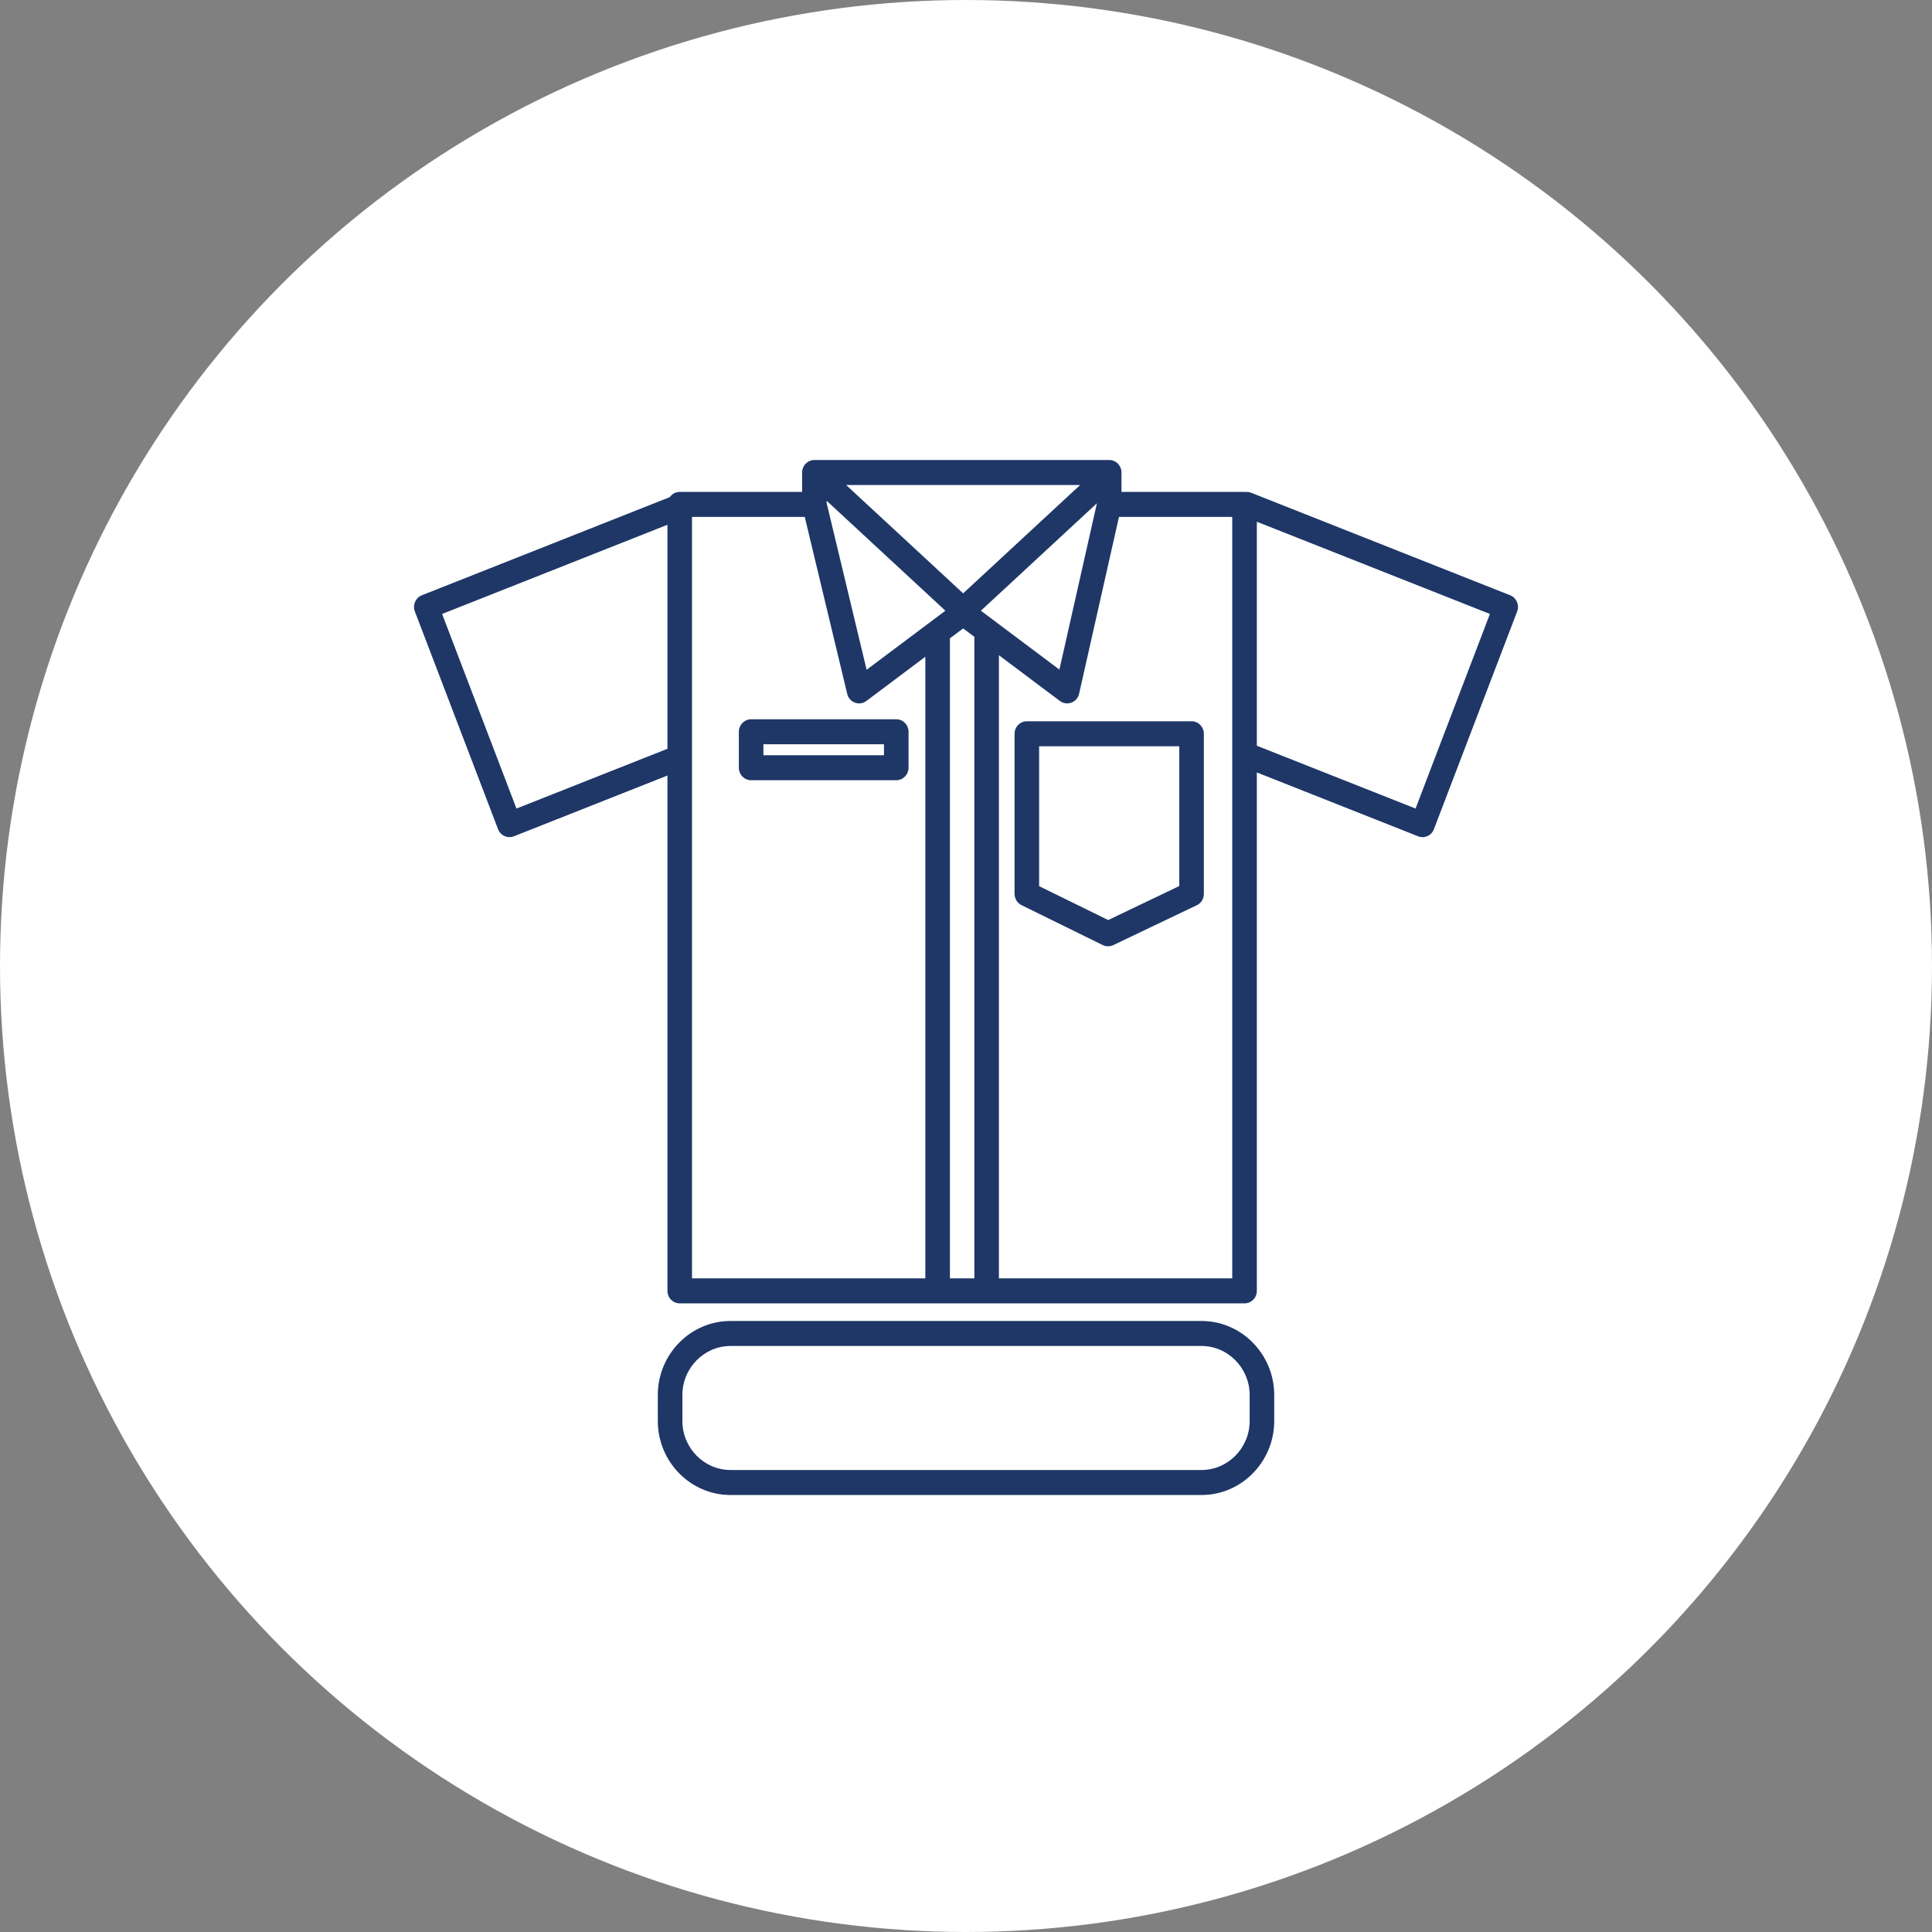
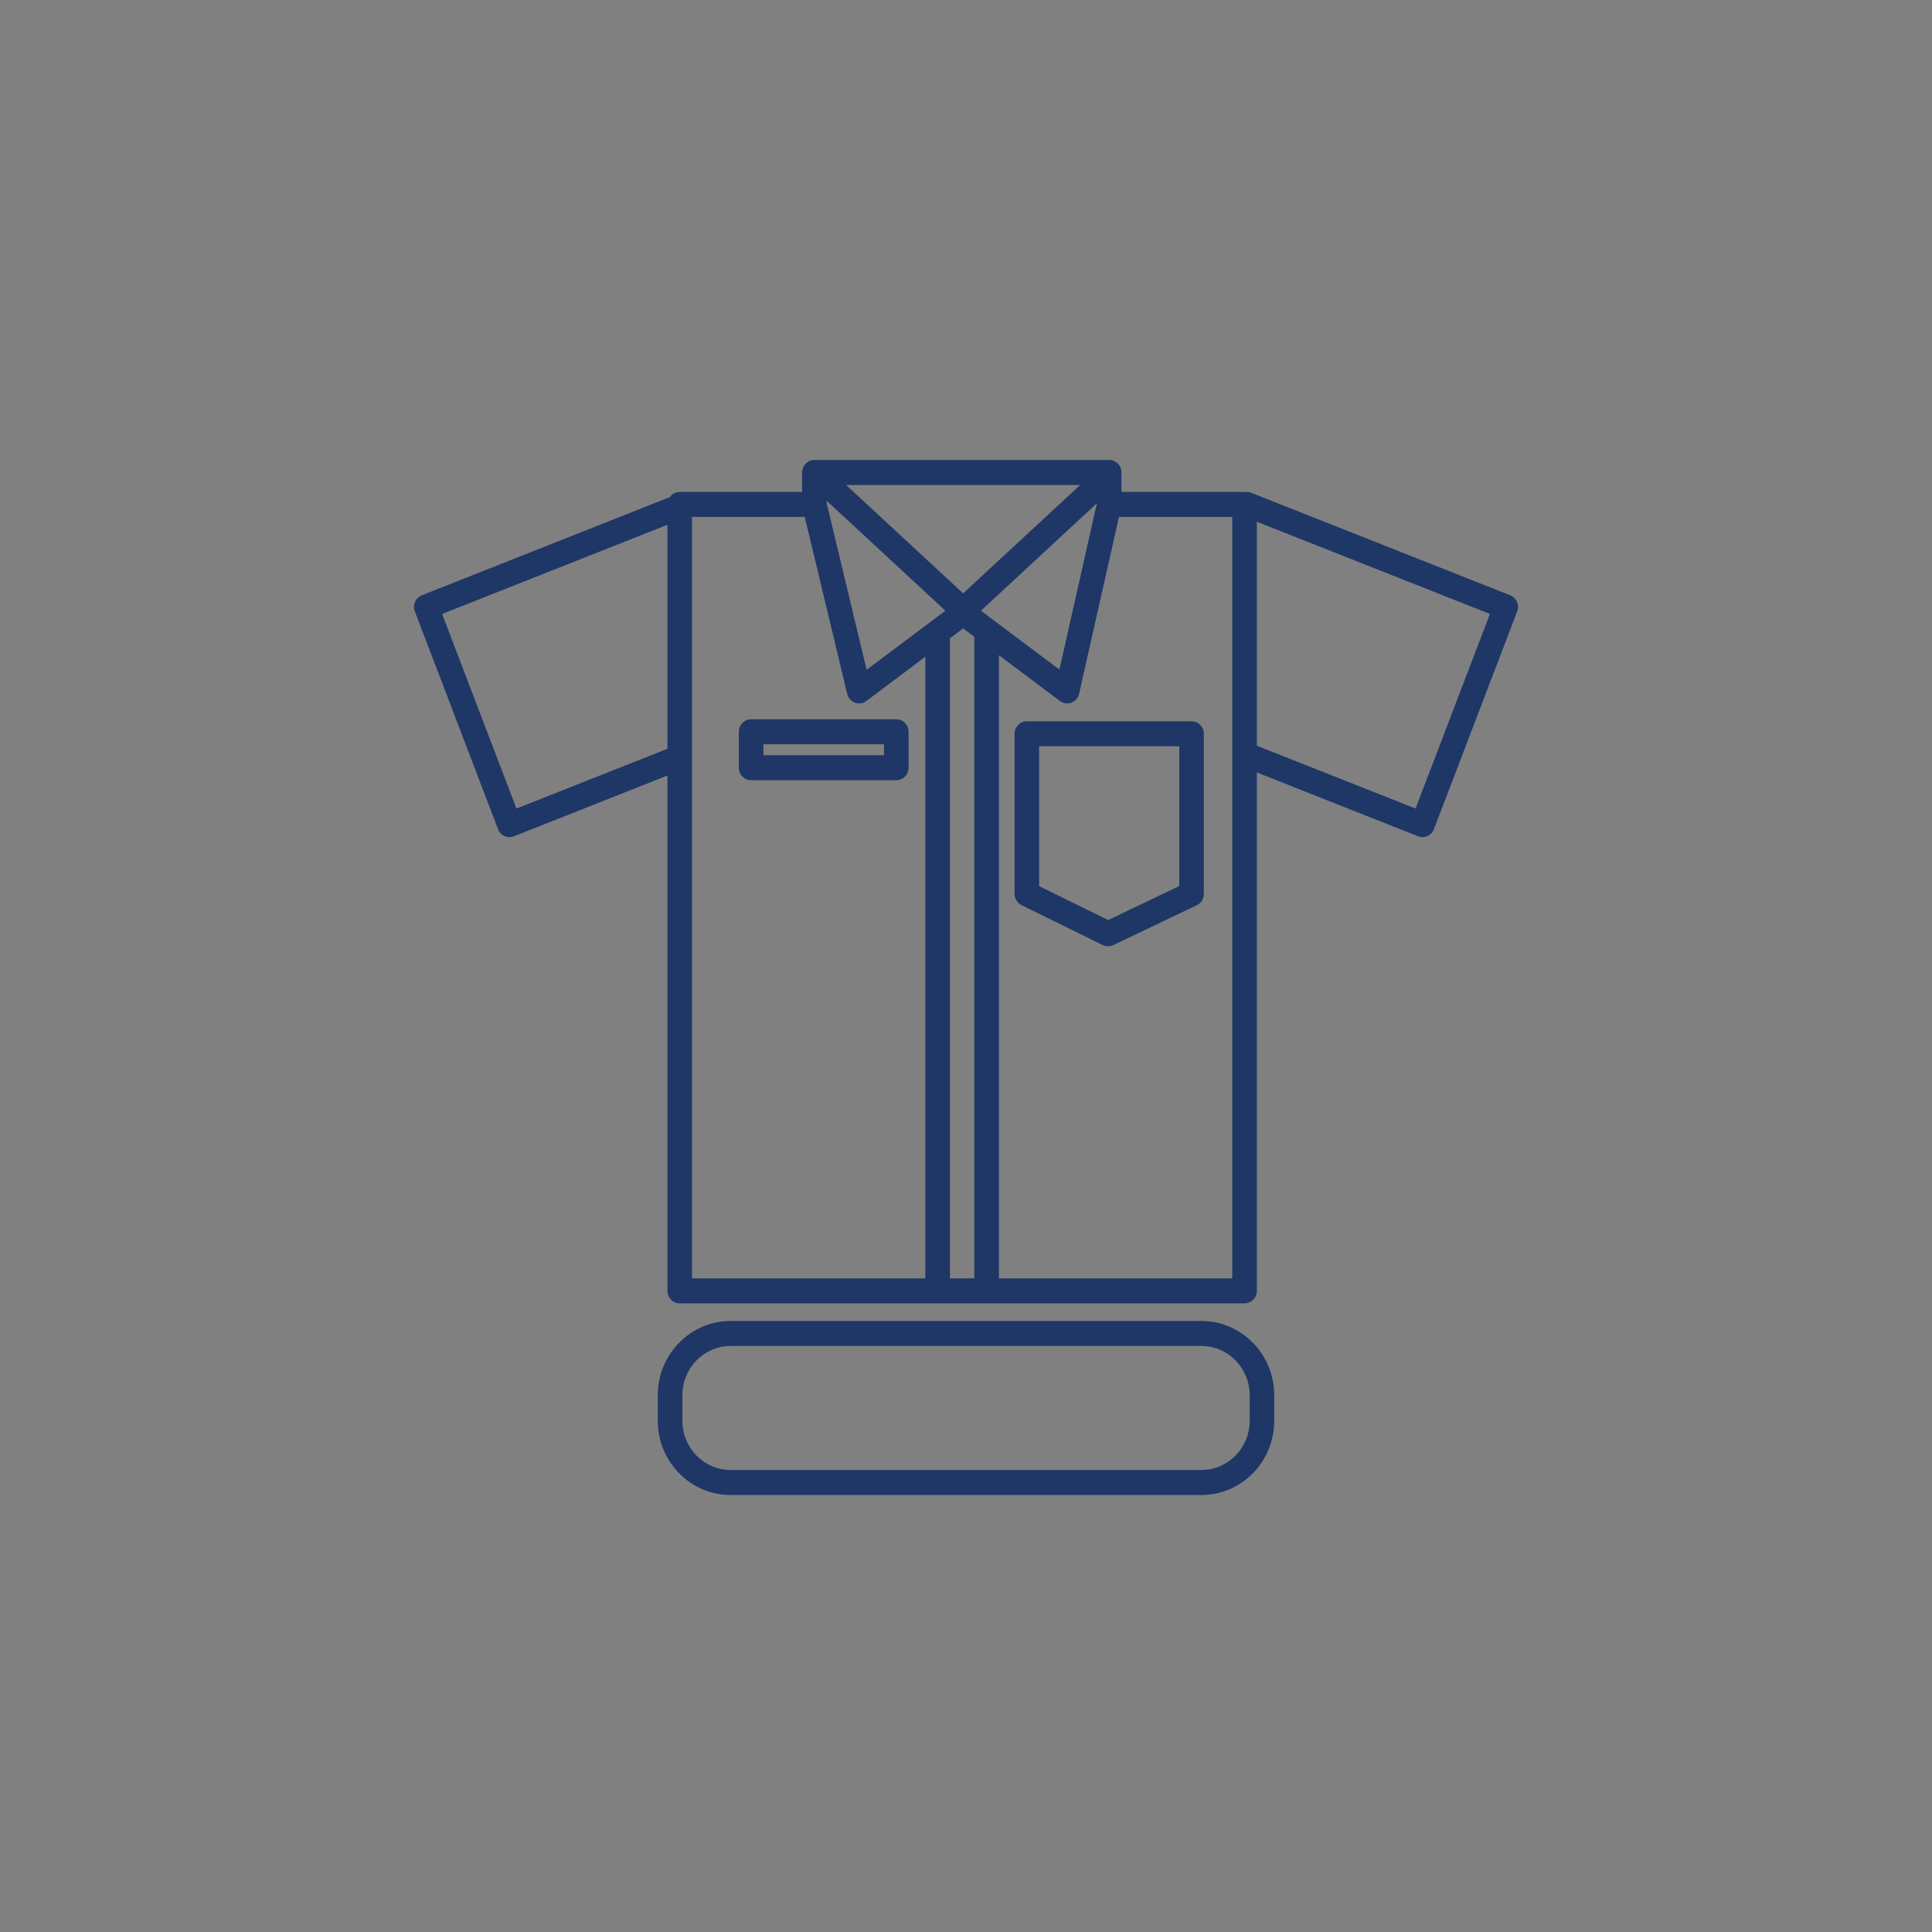
<svg xmlns="http://www.w3.org/2000/svg" width="84" height="84" viewBox="0 0 84 84" fill="none">
  <rect x="0" y="0" width="84" height="84" fill="#808080" stroke="none" />
-   <circle cx="42" cy="42" r="42" fill="white" />
  <path d="M44.645 31.359H51.807C52.102 31.359 52.341 31.603 52.341 31.903V38.867C52.341 39.102 52.196 39.302 51.991 39.378L48.403 41.092C48.254 41.164 48.087 41.157 47.948 41.09H47.946L44.414 39.354C44.224 39.261 44.113 39.067 44.113 38.867H44.111V31.903C44.111 31.603 44.35 31.359 44.645 31.359ZM29.019 33.719L22.342 36.361C22.068 36.468 21.761 36.331 21.654 36.05L18.036 26.581C17.93 26.303 18.066 25.99 18.342 25.881L29.122 21.614C29.218 21.477 29.376 21.388 29.553 21.388H34.874V20.544C34.874 20.244 35.113 20 35.408 20H48.226C48.521 20 48.76 20.244 48.76 20.544V21.388H54.11C54.13 21.388 54.151 21.39 54.17 21.392C54.247 21.385 54.328 21.396 54.405 21.427L65.659 25.881C65.933 25.99 66.07 26.303 65.965 26.581L62.345 36.05C62.24 36.331 61.933 36.468 61.657 36.361L54.645 33.584V56.124C54.645 56.427 54.405 56.668 54.11 56.668H29.553C29.258 56.668 29.019 56.427 29.019 56.124V33.719ZM29.019 22.816L19.222 26.694L22.455 35.154L29.019 32.556V22.816ZM54.645 32.423L61.546 35.154L64.779 26.694L54.645 22.684V32.423ZM48.651 22.475L46.918 30.161C46.833 30.541 46.39 30.713 46.072 30.47L43.431 28.488V55.581H53.576V22.475H48.651ZM42.363 27.688L41.876 27.323L41.301 27.753V55.581H42.363V27.688ZM41.876 25.798L46.963 21.087H36.788L41.876 25.798ZM46.061 29.113L47.692 21.881L42.647 26.553L46.061 29.113ZM35.942 21.875L37.679 29.121L41.104 26.553L35.942 21.773V21.875ZM40.232 28.554L37.666 30.479C37.365 30.703 36.925 30.548 36.835 30.168L34.989 22.475H30.087V55.581H40.232V28.554ZM32.658 31.272H38.968C39.262 31.272 39.502 31.516 39.502 31.816V33.38C39.502 33.68 39.262 33.923 38.968 33.923H32.658C32.363 33.923 32.124 33.68 32.124 33.38V31.816C32.124 31.516 32.363 31.272 32.658 31.272ZM38.433 32.36H33.192V32.836H38.433V32.36ZM31.76 57.434H52.241C53.98 57.434 55.401 58.882 55.401 60.653V61.781C55.401 63.554 53.98 65 52.241 65H31.76C30.021 65 28.6 63.554 28.6 61.781V60.653C28.6 58.882 30.021 57.434 31.76 57.434ZM52.241 58.521H31.76C30.611 58.521 29.669 59.482 29.669 60.653V61.781C29.669 62.953 30.611 63.913 31.76 63.913H52.241C53.39 63.913 54.333 62.953 54.333 61.781V60.653C54.333 59.482 53.39 58.521 52.241 58.521ZM51.273 32.447H45.179V38.528L48.183 40.002L51.273 38.523V32.447Z" fill="#1E3767" />
</svg>